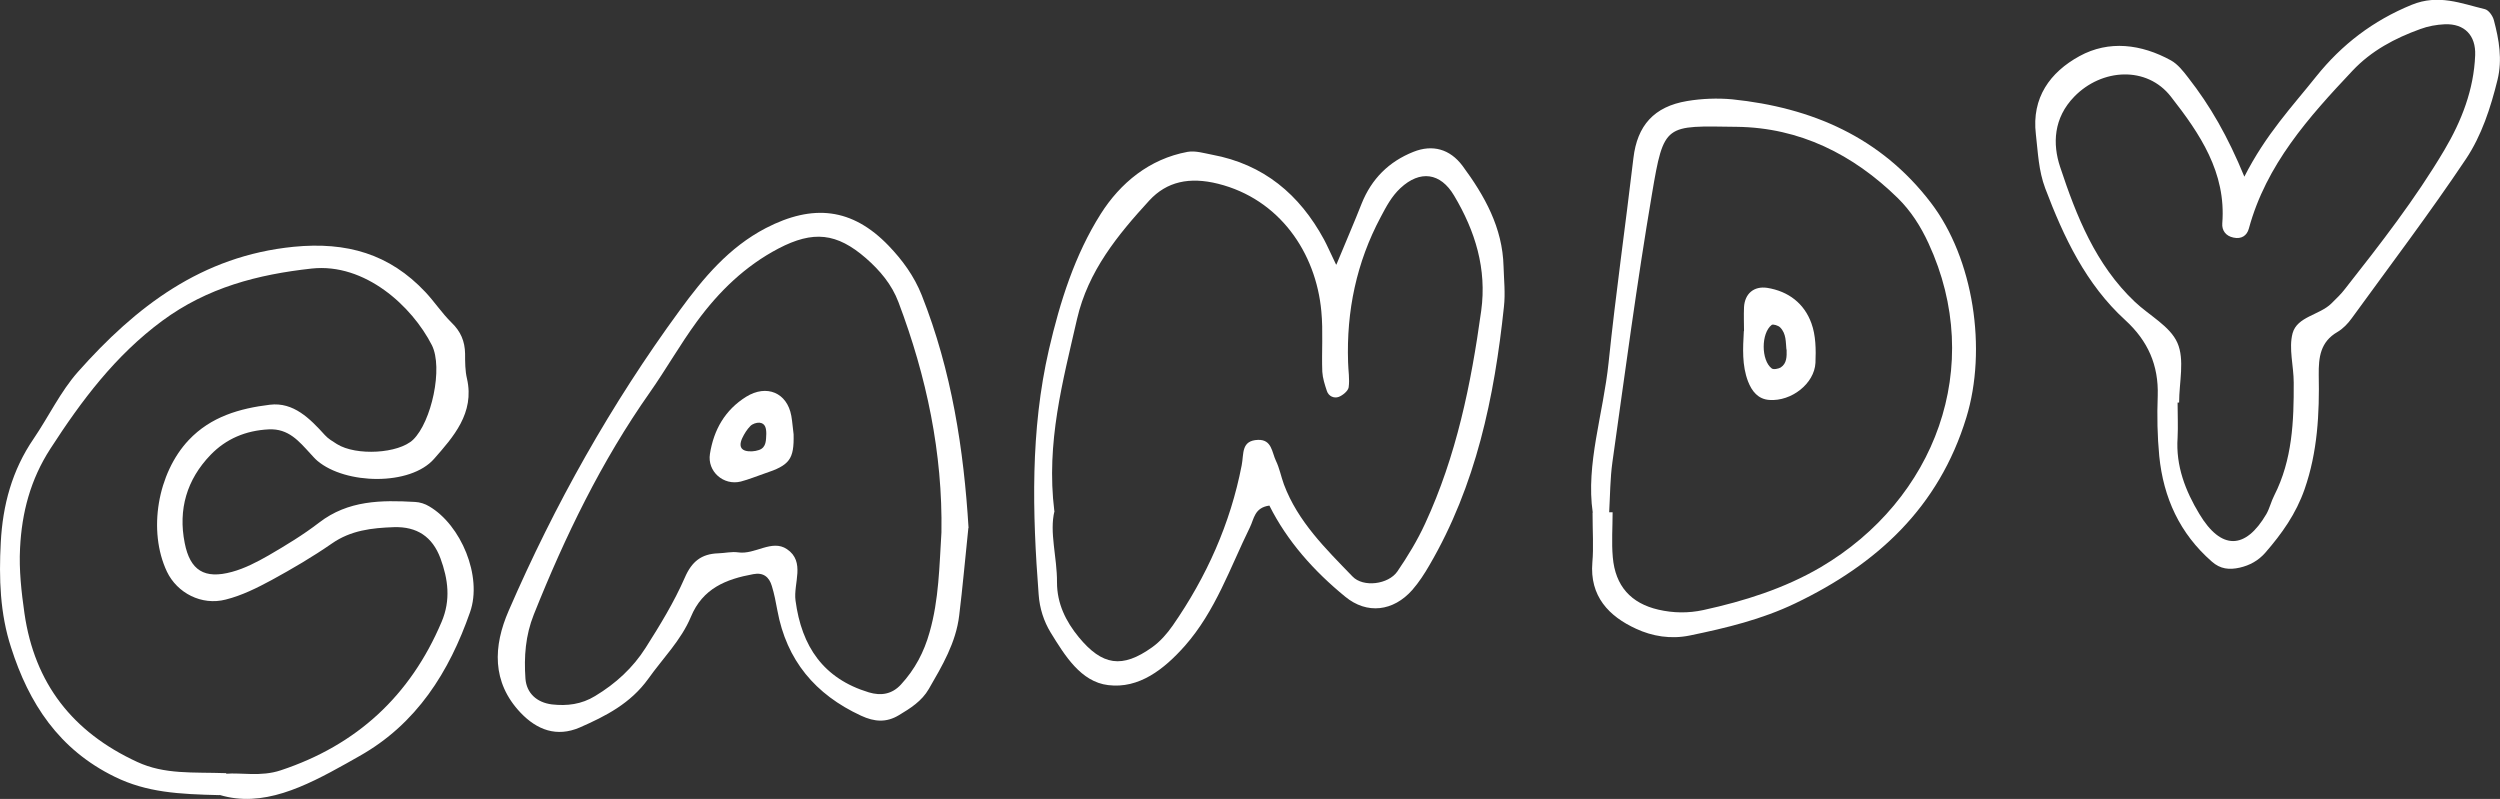
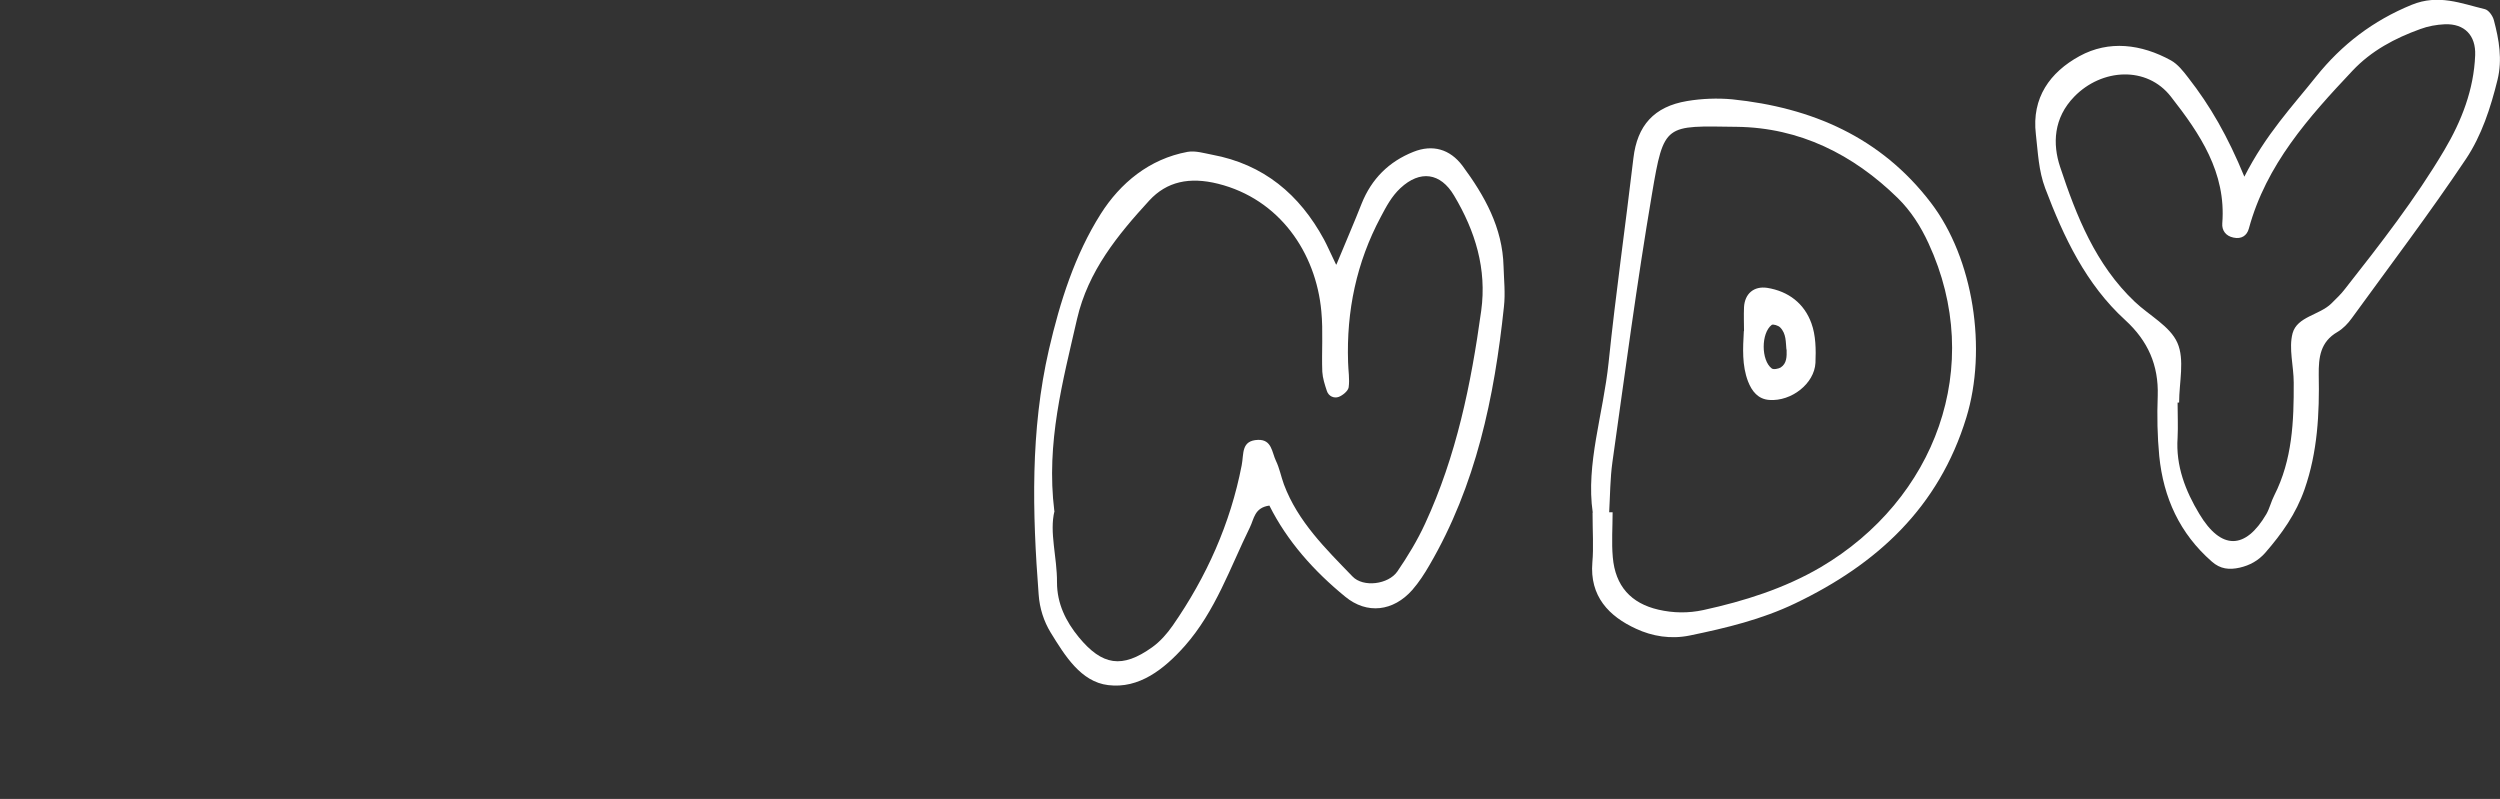
<svg xmlns="http://www.w3.org/2000/svg" id="a" viewBox="0 0 130.89 41.83">
  <rect x="0" y="0" width="130.89" height="41.83" fill="#333333" stroke="none" />
-   <path d="M11.49,41.63c-2.13-.05-3.81-.14-5.48-.96-2.93-1.43-4.5-3.85-5.43-6.77C0,32.13-.06,30.27.04,28.41c.1-1.96.59-3.79,1.72-5.44.79-1.16,1.4-2.46,2.32-3.5,3.03-3.41,6.47-6.07,11.3-6.55,2.77-.27,5.01.37,6.89,2.37.48.51.87,1.11,1.37,1.6.48.46.7.98.71,1.63,0,.44,0,.89.1,1.31.41,1.8-.73,3.06-1.72,4.19-1.25,1.43-4.64,1.35-6.11.11-.13-.11-.25-.25-.37-.38-.6-.65-1.14-1.32-2.18-1.27-1.2.06-2.23.49-3.05,1.34-1.24,1.29-1.7,2.85-1.35,4.61.28,1.43,1.03,1.91,2.48,1.51.66-.18,1.3-.51,1.91-.86.91-.53,1.82-1.08,2.65-1.72,1.52-1.17,3.25-1.18,5.02-1.08.25.01.53.1.74.23,1.66.97,2.8,3.66,2.14,5.54-1.09,3.12-2.79,5.85-5.8,7.54-.23.13-.46.26-.69.39-2.18,1.22-4.38,2.32-6.62,1.64ZM11.84,40.51c.76-.07,1.82.17,2.86-.18,3.98-1.32,6.78-3.9,8.42-7.77.49-1.15.34-2.24-.06-3.33-.42-1.13-1.23-1.67-2.44-1.63-1.14.04-2.25.16-3.25.86-1.01.7-2.07,1.32-3.15,1.91-.76.41-1.56.81-2.4,1.02-1.27.33-2.55-.35-3.08-1.46-1.01-2.14-.49-5.16,1.14-6.89,1.16-1.23,2.68-1.66,4.25-1.85,1.24-.15,2.1.73,2.88,1.59.17.19.41.33.63.47,1.01.63,3.23.5,3.99-.23.96-.93,1.58-3.76.98-4.95-1.04-2.04-3.5-4.31-6.29-4.01-2.82.31-5.46.99-7.83,2.74-2.46,1.82-4.22,4.17-5.85,6.69-1.05,1.62-1.5,3.36-1.59,5.21-.06,1.13.07,2.29.23,3.41.53,3.67,2.52,6.22,5.9,7.78,1.44.67,2.91.53,4.67.59Z" fill="#fff" stroke-width="0" />
  <path d="M69.97,13.85c.52-1.26.94-2.22,1.32-3.19.52-1.3,1.43-2.2,2.71-2.71,1-.4,1.91-.15,2.57.73,1.16,1.57,2.1,3.24,2.15,5.27.02.7.1,1.41.02,2.11-.5,4.74-1.46,9.35-3.9,13.53-.26.45-.55.9-.9,1.3-.99,1.12-2.37,1.29-3.51.35-1.64-1.34-3.04-2.91-3.97-4.77-.79.11-.8.7-1.02,1.14-1.04,2.12-1.8,4.38-3.4,6.2-1.1,1.24-2.41,2.26-4.02,2.06-1.43-.17-2.27-1.55-3.01-2.75-.36-.59-.58-1.27-.63-1.99-.33-4.3-.44-8.59.54-12.84.58-2.5,1.35-4.94,2.71-7.09,1.02-1.61,2.54-2.88,4.55-3.25.41-.07.86.07,1.28.15,2.7.5,4.58,2.08,5.86,4.44.16.3.3.62.63,1.31ZM55.21,26.75c-.28,1.12.14,2.42.13,3.74,0,1.11.46,2.04,1.14,2.87,1.23,1.49,2.27,1.65,3.84.53.42-.3.78-.71,1.08-1.14,1.77-2.55,3.02-5.34,3.61-8.39.12-.6-.04-1.3.86-1.33.72-.02.72.65.93,1.09.19.39.27.83.42,1.24.73,1.95,2.19,3.37,3.59,4.82.56.59,1.88.42,2.35-.26.54-.79,1.05-1.63,1.45-2.5,1.64-3.54,2.41-7.31,2.94-11.15.3-2.19-.31-4.17-1.42-6.03-.71-1.2-1.78-1.35-2.81-.39-.46.43-.74.96-1.03,1.51-1.27,2.38-1.8,4.92-1.71,7.61.01.44.09.88.03,1.31-.03.19-.31.42-.52.5-.24.09-.53-.03-.62-.31-.11-.33-.22-.67-.24-1.01-.04-1.05.05-2.11-.05-3.16-.28-3.08-2.2-5.88-5.41-6.68-1.49-.37-2.68-.12-3.6.88-1.65,1.8-3.2,3.69-3.78,6.2-.74,3.25-1.63,6.47-1.19,10.05Z" fill="#fff" stroke-width="0" />
  <path d="M117.5,9.26c1.13-2.23,2.52-3.69,3.77-5.26,1.34-1.67,2.97-2.92,5-3.75,1.4-.57,2.58-.07,3.83.23.2.05.41.35.47.58.27,1.02.45,2.05.19,3.12-.36,1.46-.83,2.91-1.65,4.14-1.9,2.84-3.97,5.57-5.98,8.34-.2.28-.46.55-.75.72-.9.52-.99,1.33-.98,2.25.04,2.02-.06,4.03-.74,5.98-.45,1.29-1.19,2.33-2.06,3.33-.36.41-.81.66-1.34.78-.54.12-1.01.08-1.46-.32-1.68-1.47-2.53-3.34-2.75-5.52-.1-1.05-.12-2.11-.08-3.16.05-1.6-.51-2.87-1.7-3.96-2.06-1.88-3.22-4.34-4.19-6.9-.35-.93-.38-1.88-.49-2.83-.23-1.92.75-3.25,2.28-4.09,1.55-.85,3.24-.63,4.79.22.36.2.65.57.91.91,1.14,1.46,2.06,3.05,2.94,5.19ZM114.05,21.08s-.03,0-.04,0c0,.62.03,1.23,0,1.84-.1,1.47.41,2.78,1.14,3.99,1.14,1.9,2.41,1.88,3.51,0,.17-.3.25-.66.41-.97.95-1.87,1.03-3.88,1.02-5.91,0-.87-.27-1.78-.06-2.58.24-.88,1.41-.95,2.03-1.56.25-.25.51-.49.72-.77,1.84-2.34,3.68-4.7,5.2-7.27.9-1.52,1.54-3.16,1.61-4.96.04-1.04-.56-1.66-1.59-1.62-.43.02-.88.1-1.28.25-1.33.48-2.56,1.13-3.55,2.18-2.3,2.44-4.52,4.92-5.43,8.27-.1.37-.39.56-.8.47-.41-.08-.62-.38-.59-.75.21-2.66-1.18-4.7-2.69-6.63-1.26-1.62-3.62-1.48-5.06,0-1.09,1.12-1.14,2.48-.74,3.68.85,2.57,1.86,5.12,3.91,7.06.76.72,1.85,1.28,2.23,2.15.39.88.09,2.07.09,3.12Z" fill="#fff" stroke-width="0" />
-   <path d="M50.7,27.64c-.17,1.62-.3,3.11-.48,4.58-.17,1.43-.89,2.64-1.59,3.85-.37.64-.96,1.01-1.56,1.37-.66.4-1.28.36-1.99.03-2.4-1.11-3.9-2.9-4.38-5.51-.08-.43-.16-.86-.29-1.28-.14-.47-.44-.72-.97-.62-1.42.26-2.65.74-3.27,2.24-.51,1.22-1.47,2.17-2.23,3.24-.93,1.29-2.22,1.95-3.59,2.55-1.21.52-2.24.12-3.09-.77-1.53-1.61-1.43-3.5-.63-5.34,2.41-5.56,5.37-10.83,8.95-15.72,1.24-1.7,2.58-3.31,4.52-4.32,2.46-1.27,4.51-1.06,6.42.92.72.75,1.34,1.59,1.74,2.6,1.57,3.96,2.2,8.09,2.45,12.19ZM49.29,27.89c.07-4.17-.78-8.18-2.25-12.07-.35-.93-.97-1.66-1.7-2.3-1.53-1.33-2.76-1.46-4.58-.51-1.74.91-3.12,2.25-4.27,3.82-.88,1.2-1.62,2.51-2.47,3.72-2.54,3.61-4.44,7.54-6.07,11.62-.44,1.1-.52,2.21-.44,3.36.06.77.6,1.25,1.38,1.35.8.09,1.55,0,2.27-.44,1.08-.65,1.98-1.48,2.64-2.52.75-1.18,1.49-2.39,2.05-3.67.37-.86.88-1.25,1.75-1.28.35-.01.71-.1,1.05-.05.88.13,1.76-.7,2.55-.17.98.66.33,1.79.45,2.69.32,2.41,1.46,4.09,3.84,4.81.64.19,1.21.1,1.68-.41.73-.79,1.21-1.7,1.5-2.74.49-1.71.51-3.47.62-5.23Z" fill="#fff" stroke-width="0" />
  <path d="M83.39,26.84c-.37-2.53.55-5.16.83-7.86.37-3.58.88-7.14,1.3-10.71.2-1.69,1.07-2.69,2.81-2.98.77-.13,1.59-.16,2.36-.09,4.17.43,7.78,1.98,10.4,5.41,2.25,2.94,2.95,7.69,1.86,11.25-1.44,4.71-4.68,7.68-8.96,9.73-1.75.84-3.62,1.29-5.51,1.68-1.01.21-1.98.04-2.82-.35-1.42-.65-2.44-1.7-2.29-3.48.07-.78.01-1.58.01-2.6ZM84.25,26.82c.06,0,.12,0,.18,0,0,.79-.06,1.58.01,2.36.13,1.5.95,2.41,2.39,2.74.78.18,1.57.19,2.35.02,2.15-.47,4.24-1.13,6.14-2.24,6.01-3.54,8.63-10.52,5.65-16.96-.41-.89-.92-1.69-1.61-2.37-2.34-2.29-5.14-3.69-8.43-3.73-3.76-.05-3.81-.21-4.44,3.52-.79,4.66-1.41,9.35-2.07,14.03-.12.86-.12,1.74-.17,2.62Z" fill="#fff" stroke-width="0" />
-   <path d="M41.55,22.74c.03,1.31-.21,1.62-1.52,2.05-.41.14-.82.31-1.24.42-.91.23-1.77-.53-1.62-1.45.2-1.26.79-2.3,1.9-2.99,1.07-.66,2.14-.21,2.36,1,.06.34.08.69.12.97ZM40.12,22.72c0-.3-.05-.56-.36-.59-.15-.01-.36.06-.47.17-.18.18-.32.41-.43.64-.11.24-.17.54.14.65.22.07.51.05.74-.03.4-.14.36-.54.38-.85Z" fill="#fff" stroke-width="0" />
  <path d="M91.31,17.34c0-.39-.02-.82,0-1.26.04-.71.52-1.11,1.21-1.01,1.13.18,1.95.83,2.32,1.86.23.63.24,1.38.21,2.07-.06,1.09-1.26,2.02-2.41,1.94-.6-.04-.92-.46-1.12-.97-.32-.84-.27-1.72-.22-2.64ZM93.53,18.3c-.04-.38,0-.83-.33-1.16-.1-.1-.37-.18-.44-.13-.56.43-.56,1.85,0,2.28.09.07.35.02.47-.05.32-.21.32-.56.31-.94Z" fill="#fff" stroke-width="0" />
</svg>